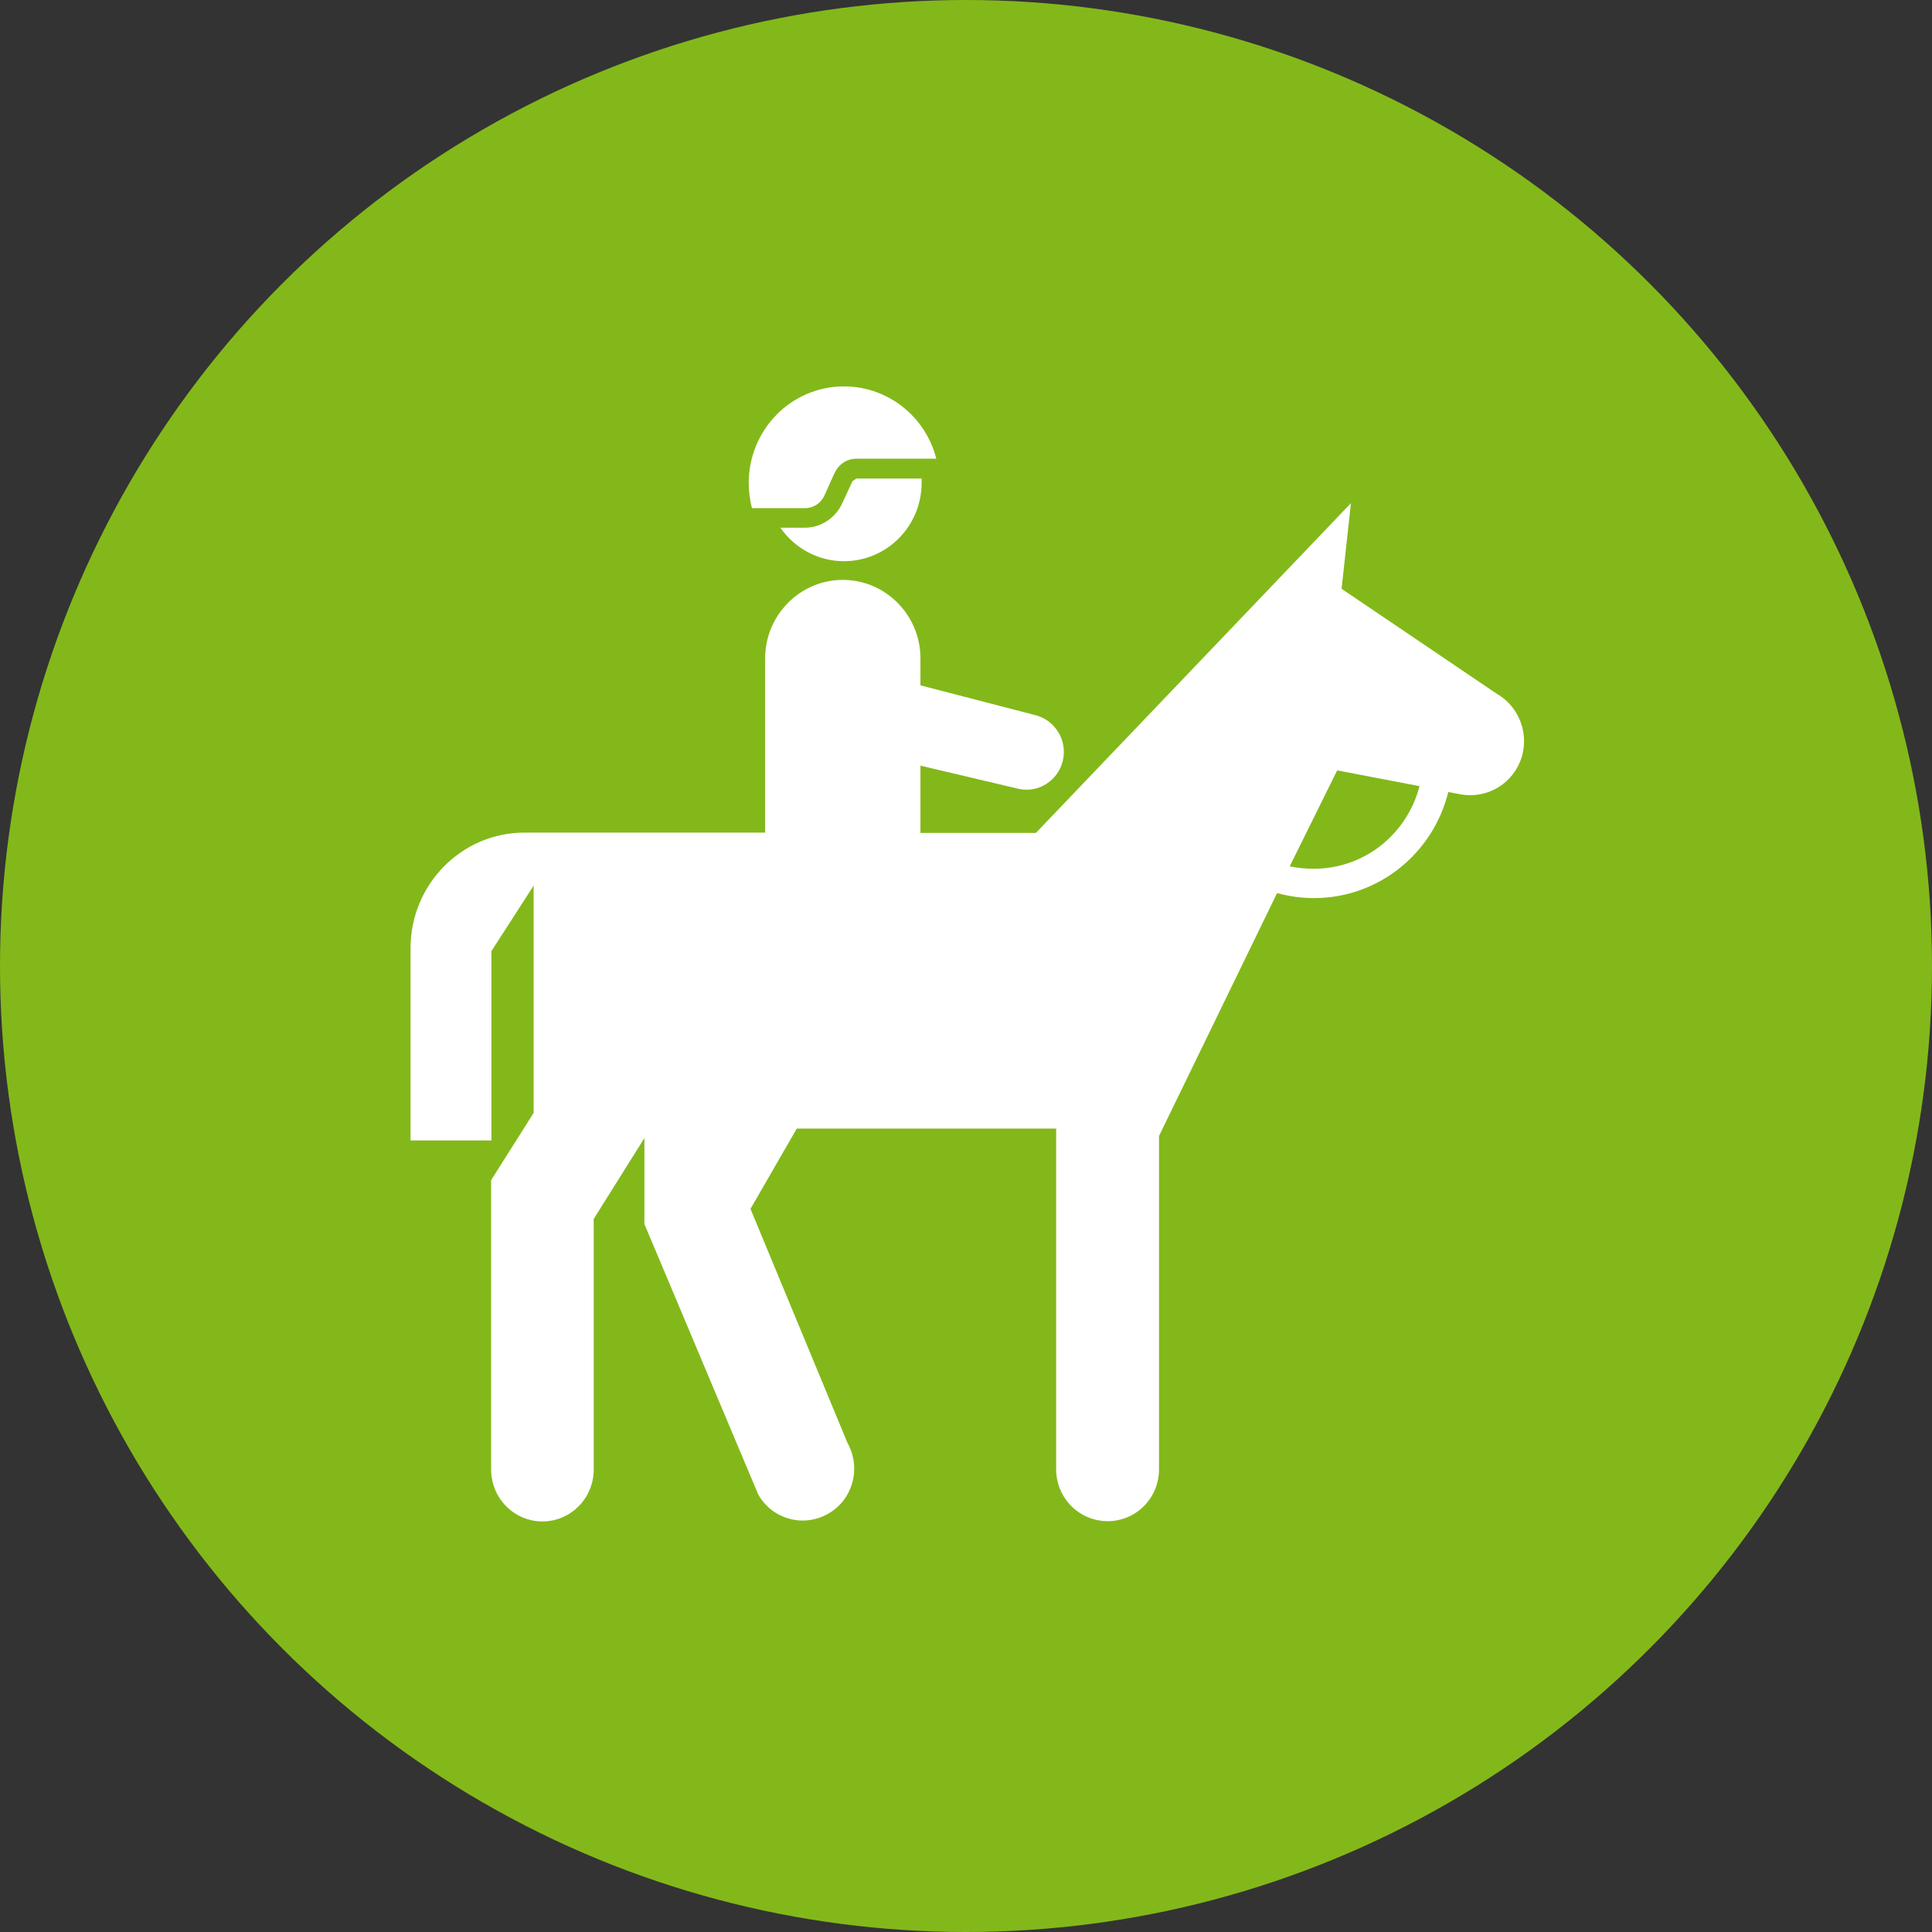
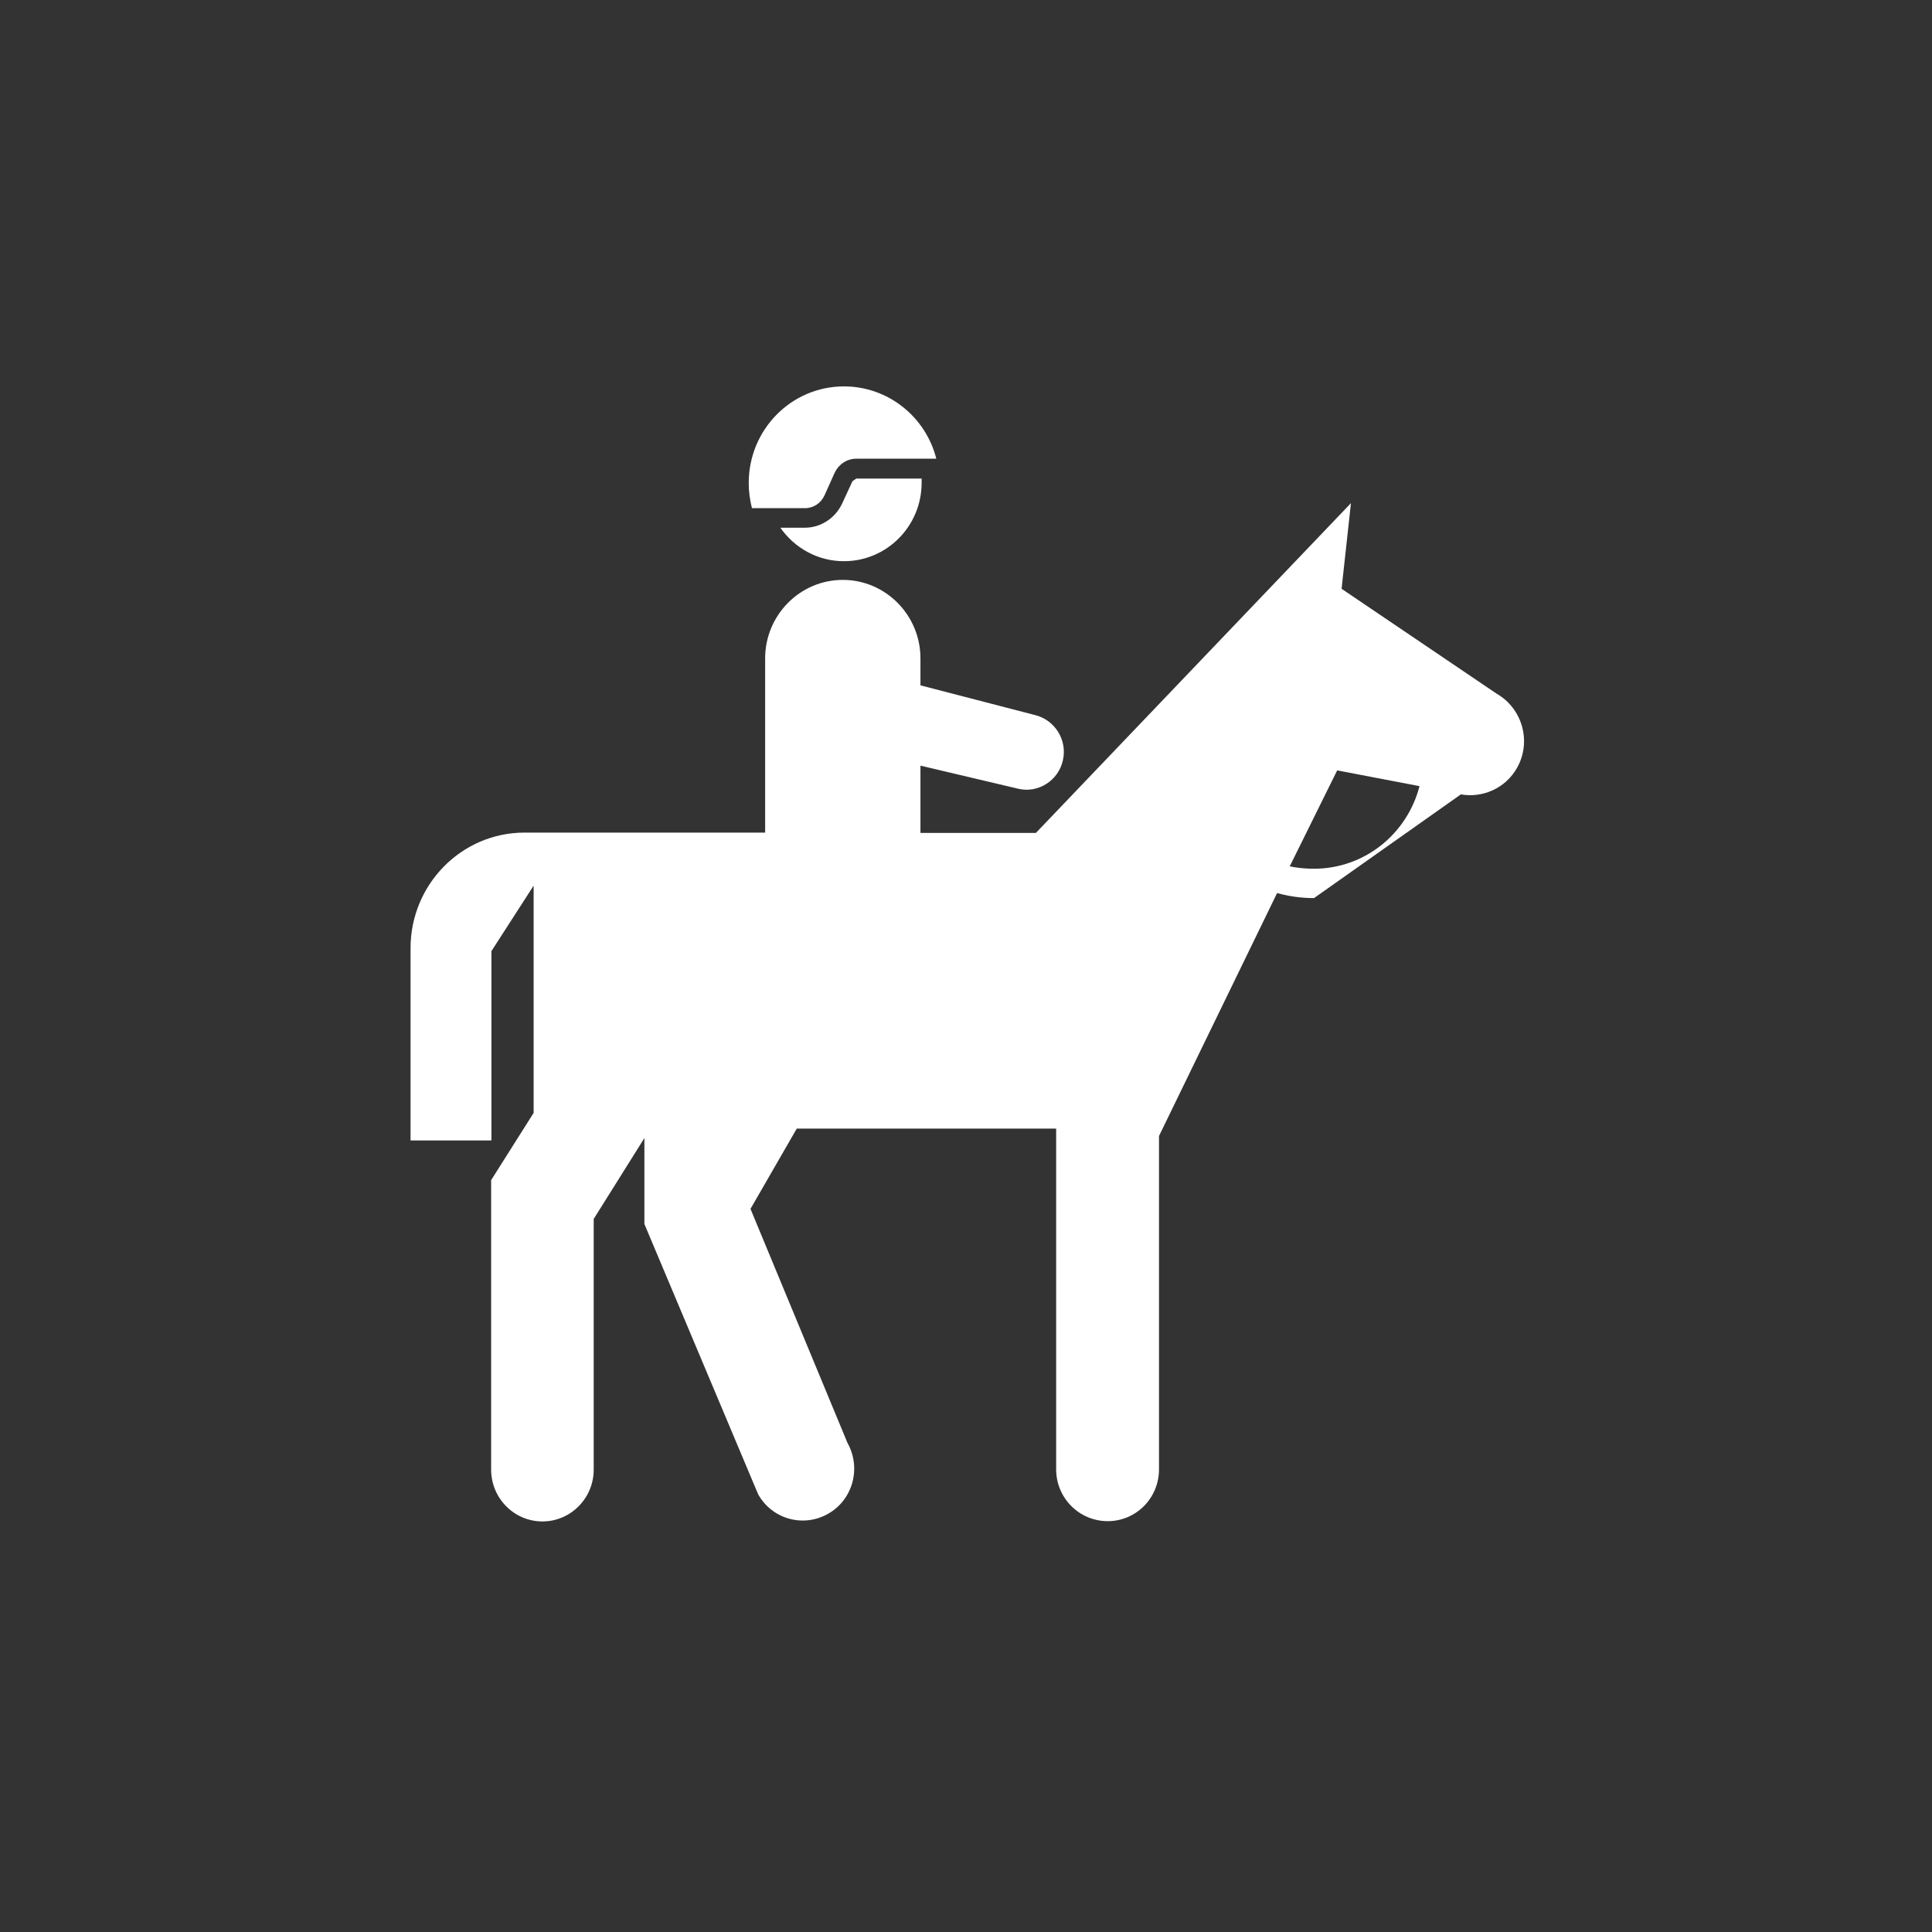
<svg xmlns="http://www.w3.org/2000/svg" width="80" height="80" viewBox="0 0 80 80" fill="none">
  <rect x="0" y="0" width="80" height="80" fill="#333333" stroke="none" />
-   <circle cx="40" cy="40" r="40" fill="#83B81A" />
-   <path d="M17 39.298V47.223H20.349V39.384L22.097 36.672V46.082L20.337 48.867V60.853C20.337 62.043 21.296 63 22.461 63C23.625 63 24.584 62.043 24.584 60.853V50.474L26.683 47.125V50.683L31.392 61.872C31.962 62.902 33.26 63.27 34.292 62.681C35.311 62.105 35.675 60.792 35.093 59.749L31.076 50.057L32.993 46.732H43.733V60.841C43.733 62.031 44.691 62.988 45.868 62.988C47.045 62.988 47.992 62.031 47.992 60.841V47.039L52.882 36.979C53.367 37.114 53.877 37.188 54.411 37.188C57.093 37.188 59.35 35.323 59.969 32.796L60.491 32.894C61.401 33.053 62.347 32.636 62.82 31.79C63.427 30.71 63.039 29.336 61.971 28.723L55.552 24.38L55.94 20.834L42.895 34.489H38.114V31.704L42.167 32.661C42.992 32.857 43.83 32.317 44.012 31.483C44.206 30.636 43.672 29.802 42.847 29.606L38.114 28.379V27.263C38.114 25.471 36.67 24.012 34.899 24.012C33.127 24.012 31.683 25.471 31.683 27.263V34.476H21.72C19.111 34.476 17 36.623 17 39.261M58.78 32.55C58.27 34.525 56.51 35.973 54.399 35.973C54.059 35.973 53.719 35.936 53.404 35.875L55.37 31.9L58.767 32.55H58.78Z" fill="white" />
+   <path d="M17 39.298V47.223H20.349V39.384L22.097 36.672V46.082L20.337 48.867V60.853C20.337 62.043 21.296 63 22.461 63C23.625 63 24.584 62.043 24.584 60.853V50.474L26.683 47.125V50.683L31.392 61.872C31.962 62.902 33.26 63.27 34.292 62.681C35.311 62.105 35.675 60.792 35.093 59.749L31.076 50.057L32.993 46.732H43.733V60.841C43.733 62.031 44.691 62.988 45.868 62.988C47.045 62.988 47.992 62.031 47.992 60.841V47.039L52.882 36.979C53.367 37.114 53.877 37.188 54.411 37.188L60.491 32.894C61.401 33.053 62.347 32.636 62.82 31.79C63.427 30.71 63.039 29.336 61.971 28.723L55.552 24.38L55.94 20.834L42.895 34.489H38.114V31.704L42.167 32.661C42.992 32.857 43.83 32.317 44.012 31.483C44.206 30.636 43.672 29.802 42.847 29.606L38.114 28.379V27.263C38.114 25.471 36.67 24.012 34.899 24.012C33.127 24.012 31.683 25.471 31.683 27.263V34.476H21.72C19.111 34.476 17 36.623 17 39.261M58.78 32.55C58.27 34.525 56.51 35.973 54.399 35.973C54.059 35.973 53.719 35.936 53.404 35.875L55.37 31.9L58.767 32.55H58.78Z" fill="white" />
  <path d="M38.77 18.994C38.333 17.264 36.779 16 34.947 16C32.763 16 31.003 17.791 31.003 20C31.003 20.355 31.052 20.711 31.137 21.042H33.333C33.685 21.042 33.989 20.834 34.134 20.527L34.559 19.582C34.717 19.239 35.056 18.994 35.457 18.994M38.163 19.987V19.816H35.457L35.299 19.926L34.862 20.87C34.583 21.447 34.001 21.852 33.321 21.852H32.314C32.896 22.686 33.855 23.238 34.947 23.238C36.719 23.238 38.163 21.791 38.163 19.987Z" fill="white" />
</svg>